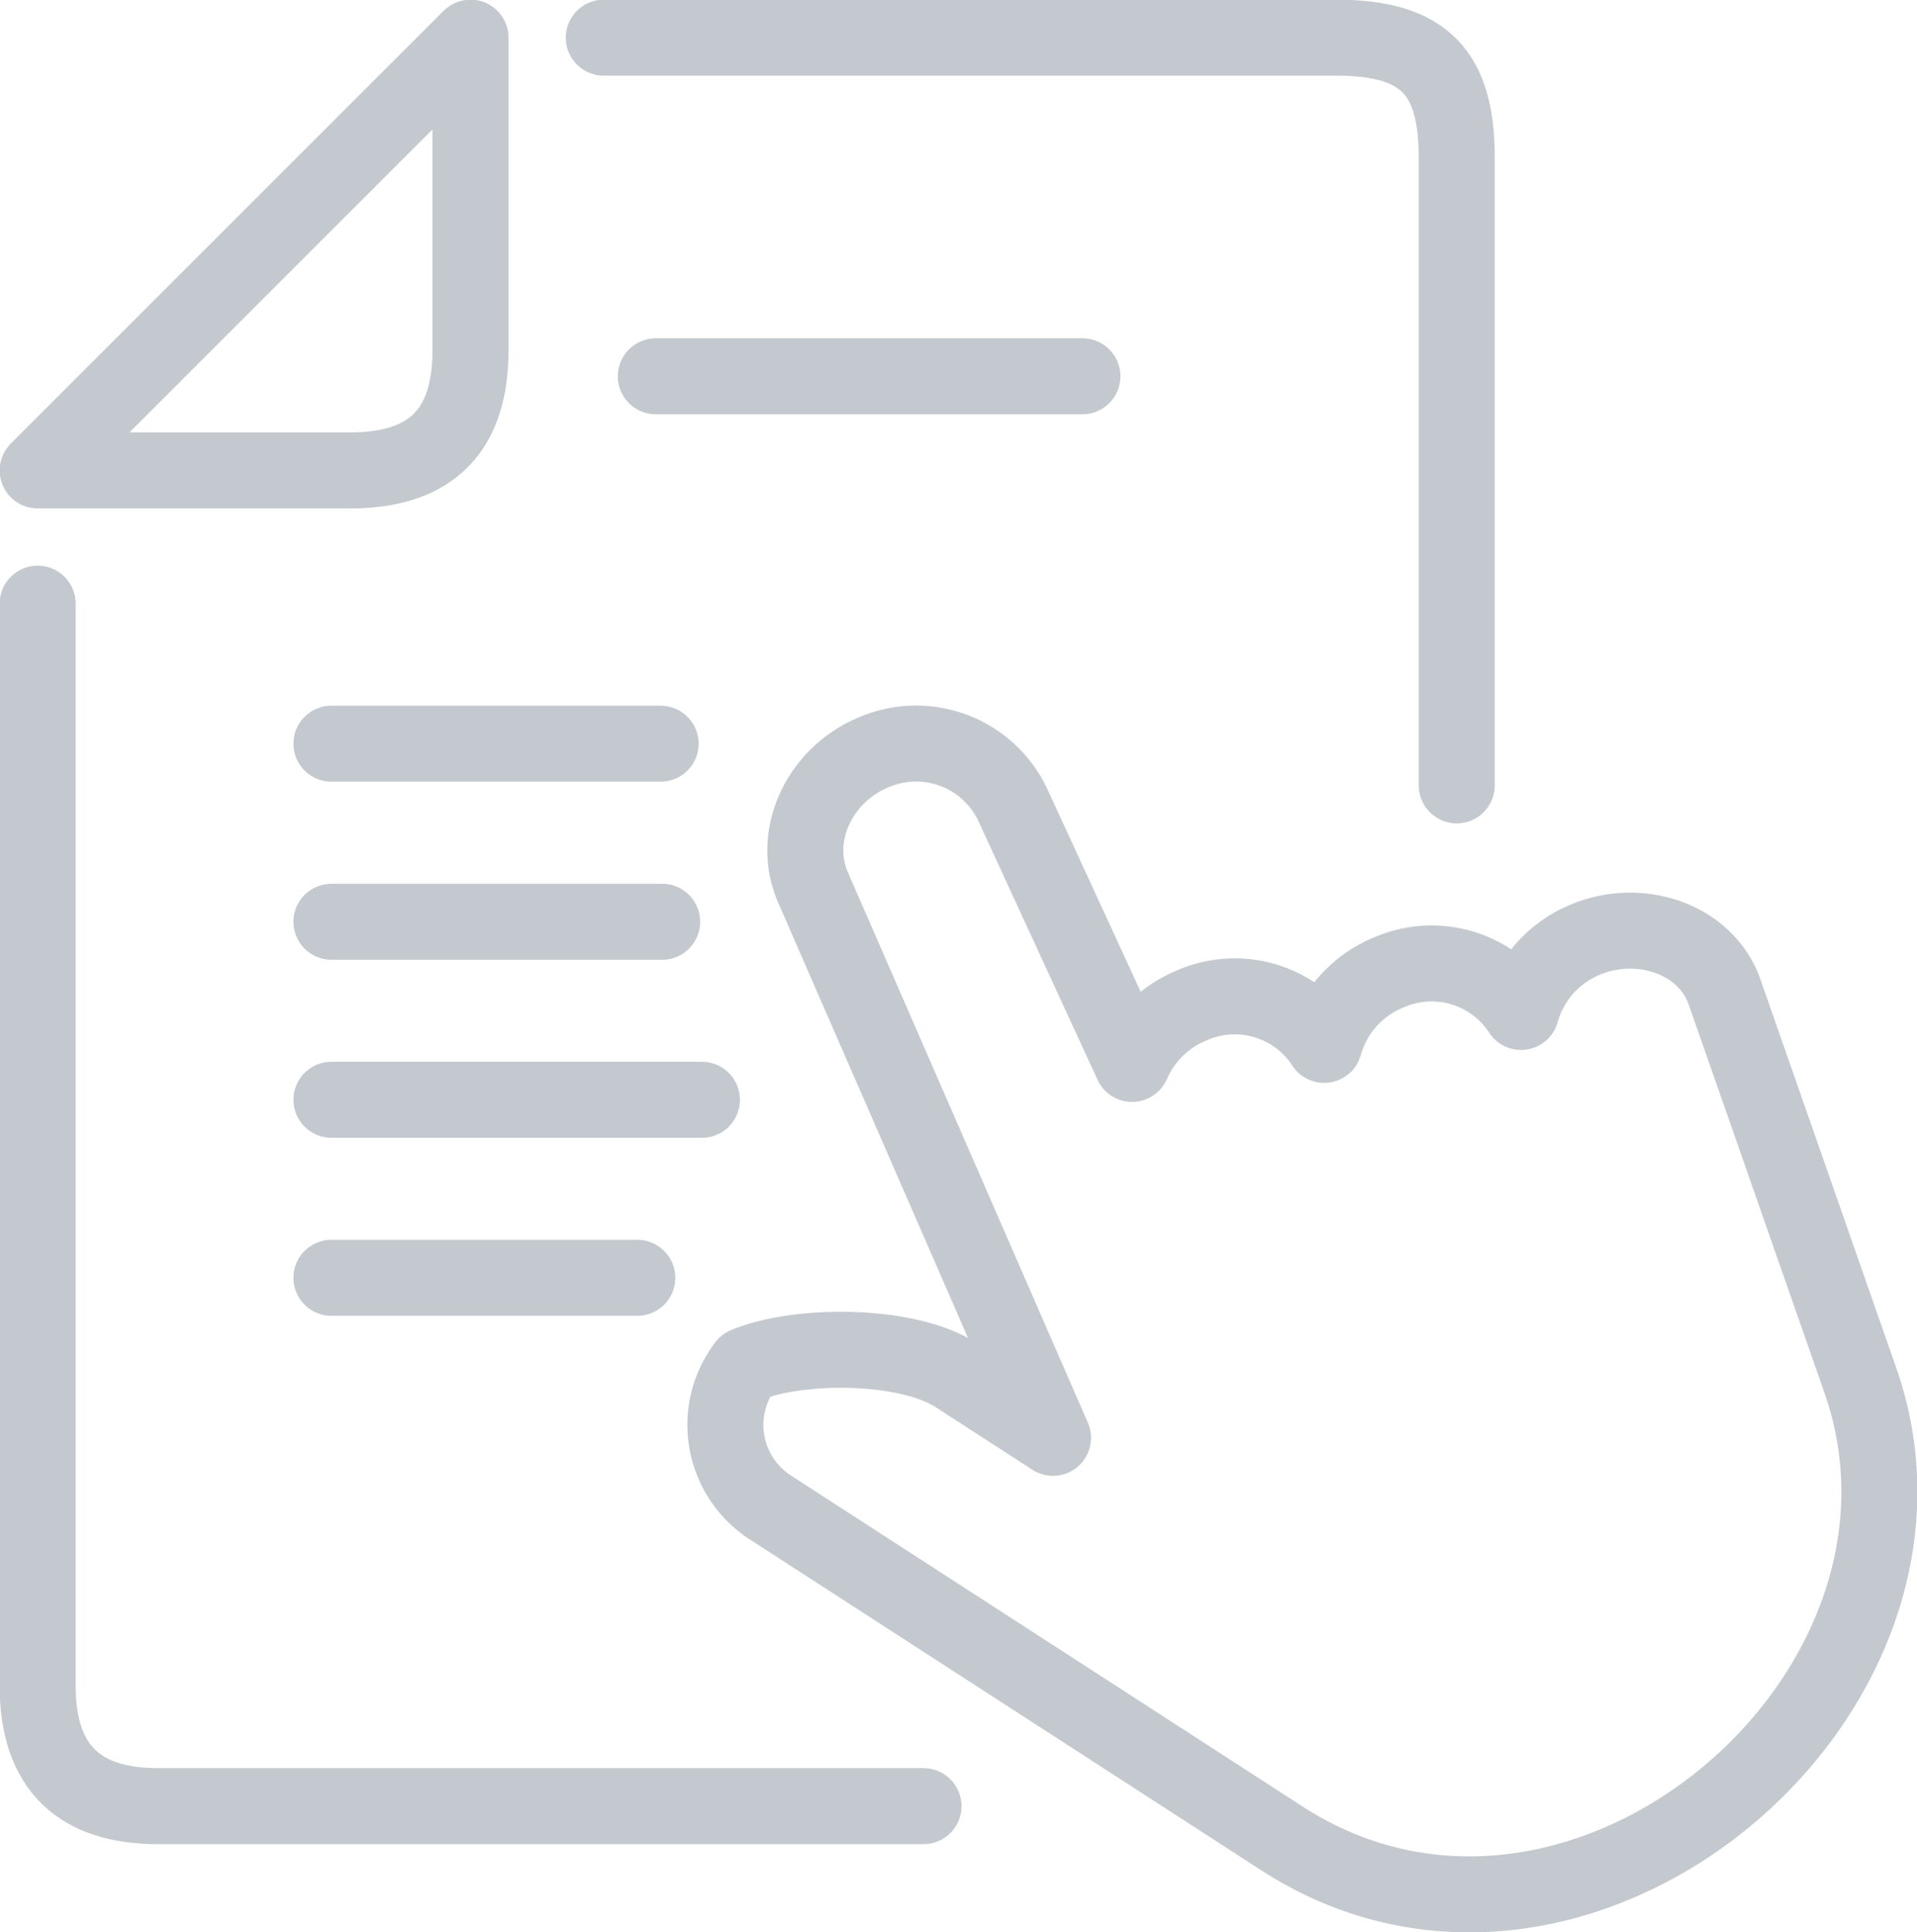
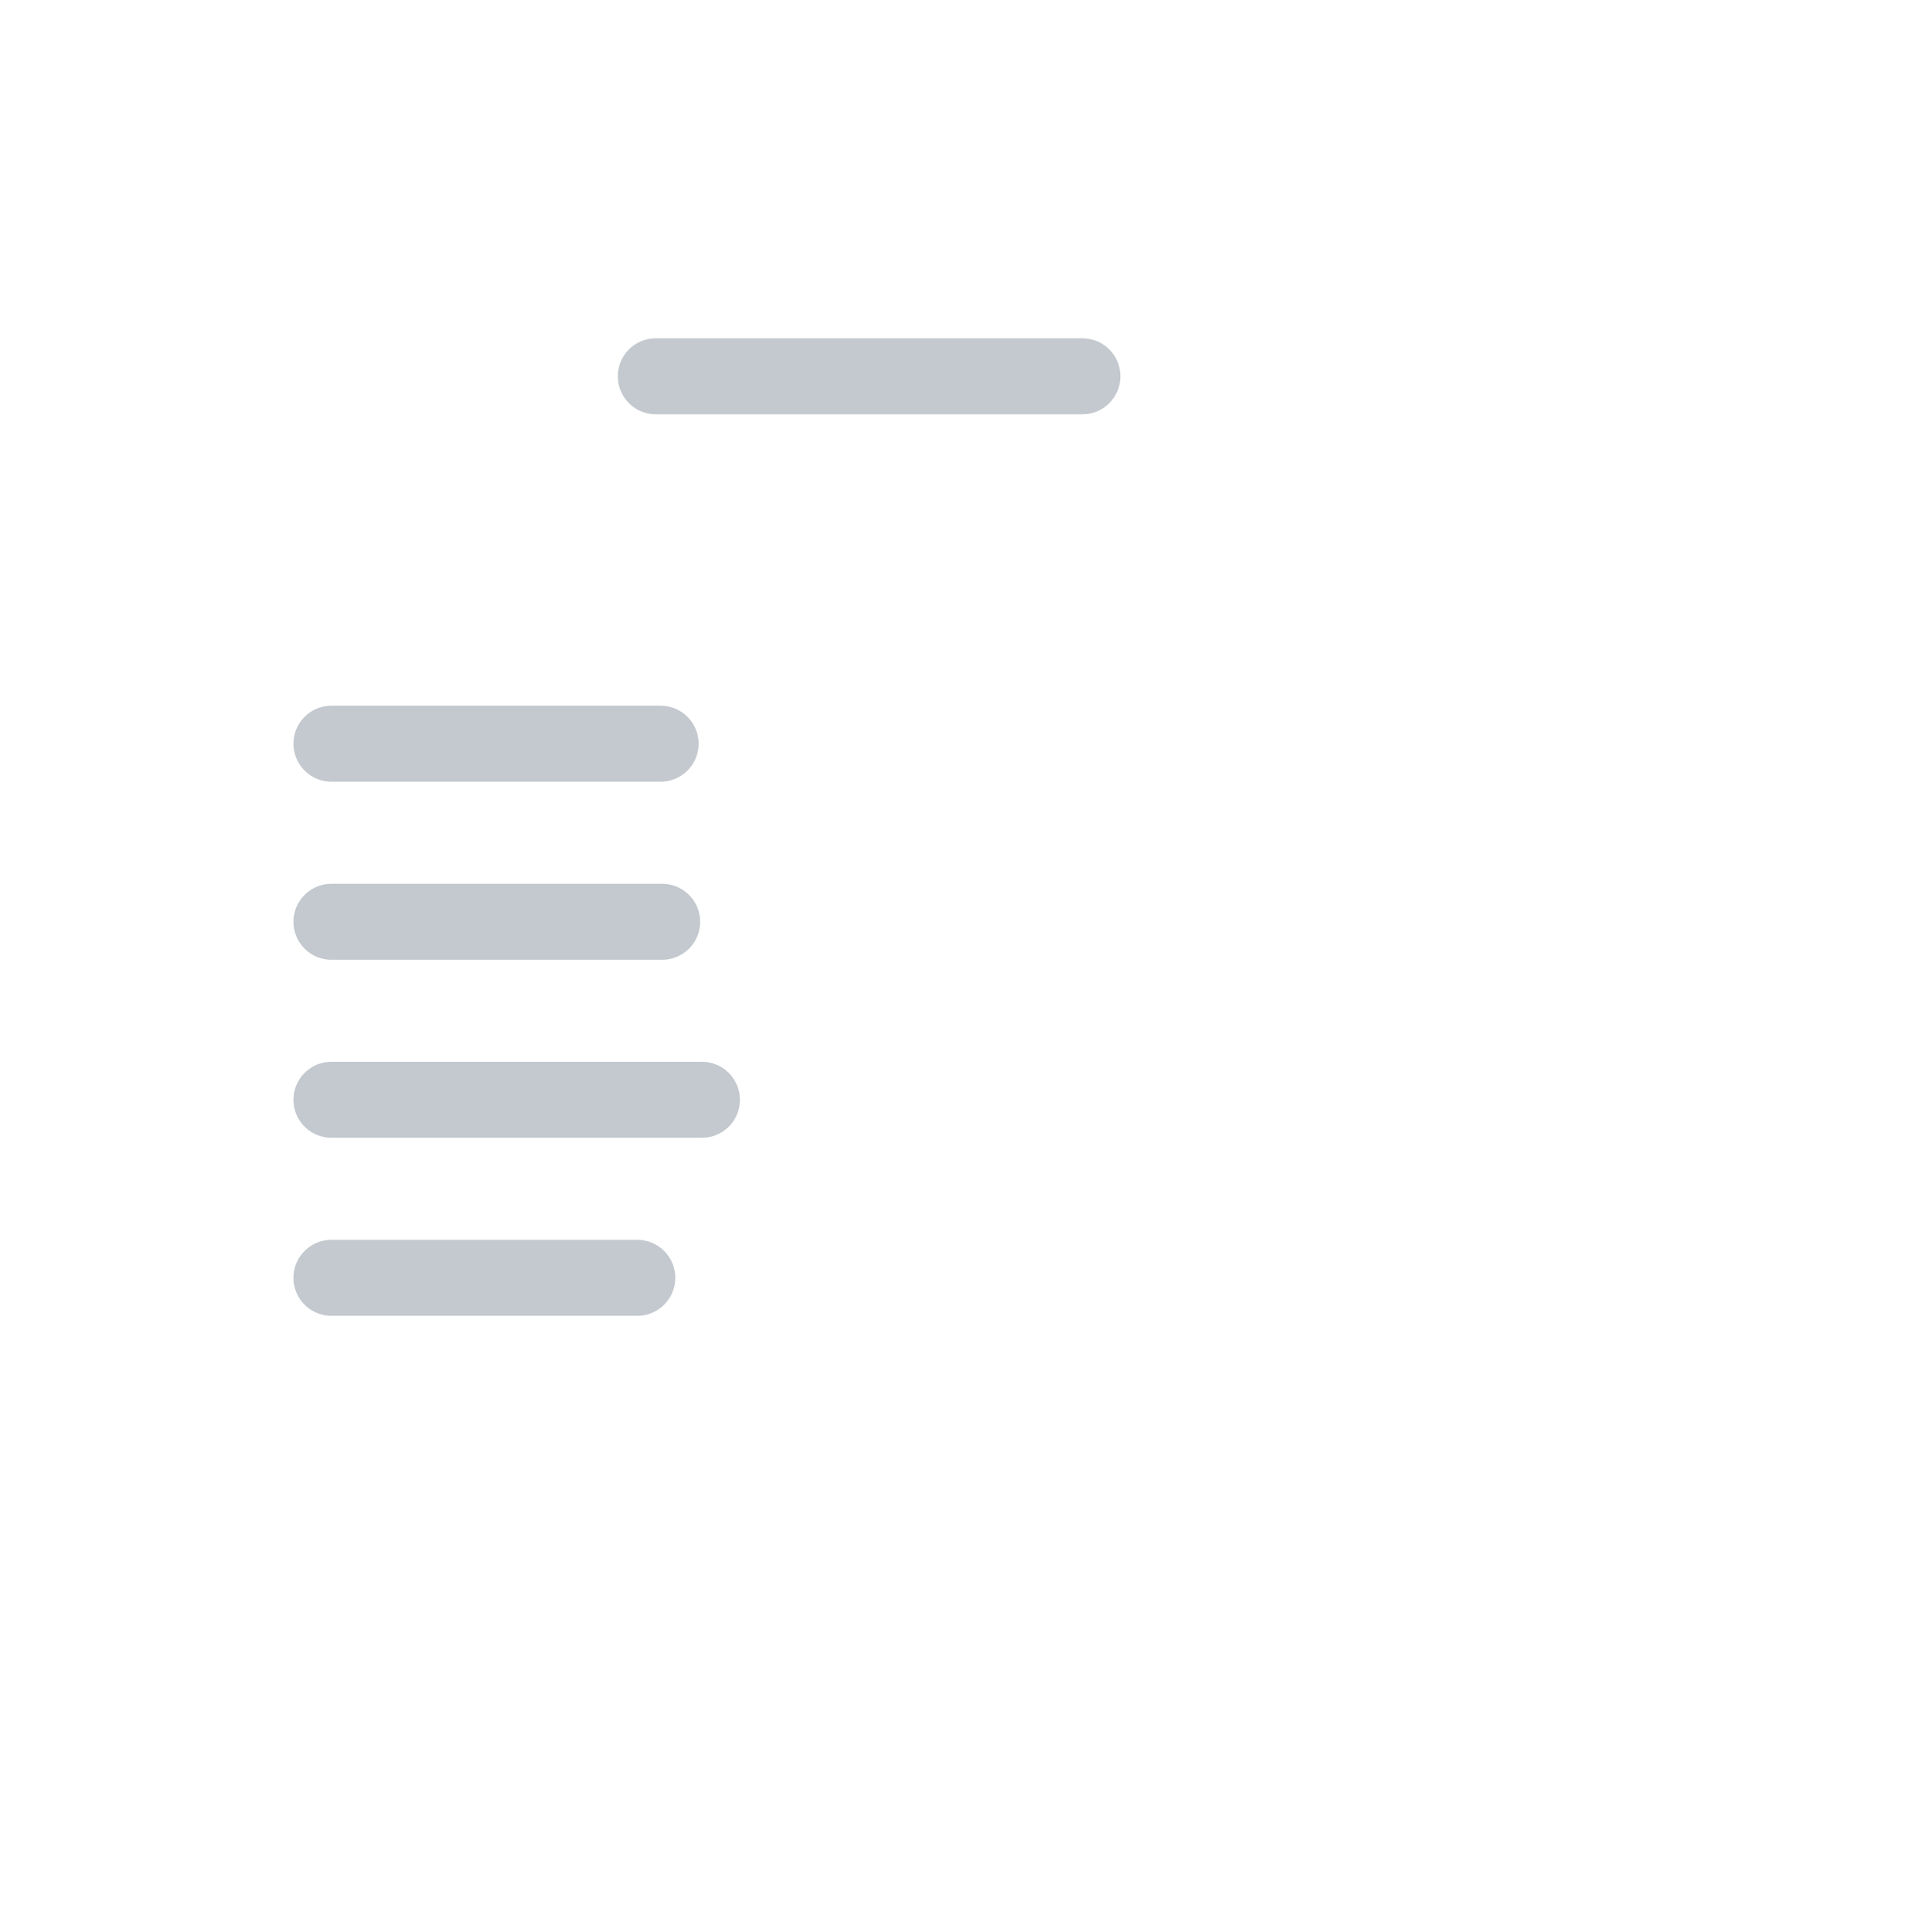
<svg xmlns="http://www.w3.org/2000/svg" width="151.326" height="152.54" viewBox="0 0 151.326 152.54">
  <defs>
    <clipPath id="clip-path">
      <rect id="長方形_36284" data-name="長方形 36284" width="151.326" height="152.539" fill="none" stroke="#c3c9ce" stroke-width="6" />
    </clipPath>
  </defs>
  <g id="グループ_44601" data-name="グループ 44601" transform="translate(0 -0.001)">
    <g id="グループ_44600" data-name="グループ 44600" transform="translate(0 0.001)" clip-path="url(#clip-path)">
-       <path id="パス_188662" data-name="パス 188662" d="M7,112.19v85.45c0,6.549,3.406,9.49,9.489,9.49H76.928" transform="translate(-4.027 -64.529)" fill="none" stroke="#c3c9ce" stroke-linecap="round" stroke-linejoin="round" stroke-width="6" />
-       <path id="パス_188663" data-name="パス 188663" d="M179.523,66.034V16.49c0-6.608-2.42-9.49-9.493-9.49H112.19" transform="translate(-64.529 -4.026)" fill="none" stroke="#c3c9ce" stroke-linecap="round" stroke-linejoin="round" stroke-width="6" />
-       <path id="パス_188664" data-name="パス 188664" d="M7,41.166H31.675c6.606,0,9.492-3.354,9.492-9.49V7Z" transform="translate(-4.026 -4.026)" fill="none" stroke="#c3c9ce" stroke-linecap="round" stroke-linejoin="round" stroke-width="6" />
-       <path id="パス_188665" data-name="パス 188665" d="M146.533,138.885h0a8.438,8.438,0,0,1,10.957,4.158l9.418,20.451a8.777,8.777,0,0,1,4.733-4.626h0a8.419,8.419,0,0,1,10.43,3.126,8.7,8.7,0,0,1,5.112-5.726h0a8.422,8.422,0,0,1,10.43,3.125,8.7,8.7,0,0,1,5.114-5.725c4.337-1.791,9.5-.008,10.956,4.159L224.4,188.488c8.708,24.932-22.379,51.224-45.669,36.152L138.33,198.5a7.764,7.764,0,0,1-1.929-11.218c4.3-1.775,12.808-1.68,16.613.783l7.651,4.951-18.946-43.459C139.956,145.51,142.2,140.677,146.533,138.885Z" transform="translate(-77.543 -79.497)" fill="none" stroke="#c3c9ce" stroke-linecap="round" stroke-linejoin="round" stroke-width="6" />
      <path id="パス_188666" data-name="パス 188666" d="M61.585,98.94H87.57M87.19,69.932h33.677M61.585,113H87.691M61.585,127.054H90.831M61.585,141.111H85.729" transform="translate(-35.422 -40.223)" fill="none" stroke="#c3c9ce" stroke-linecap="round" stroke-linejoin="round" stroke-width="6" />
    </g>
  </g>
</svg>